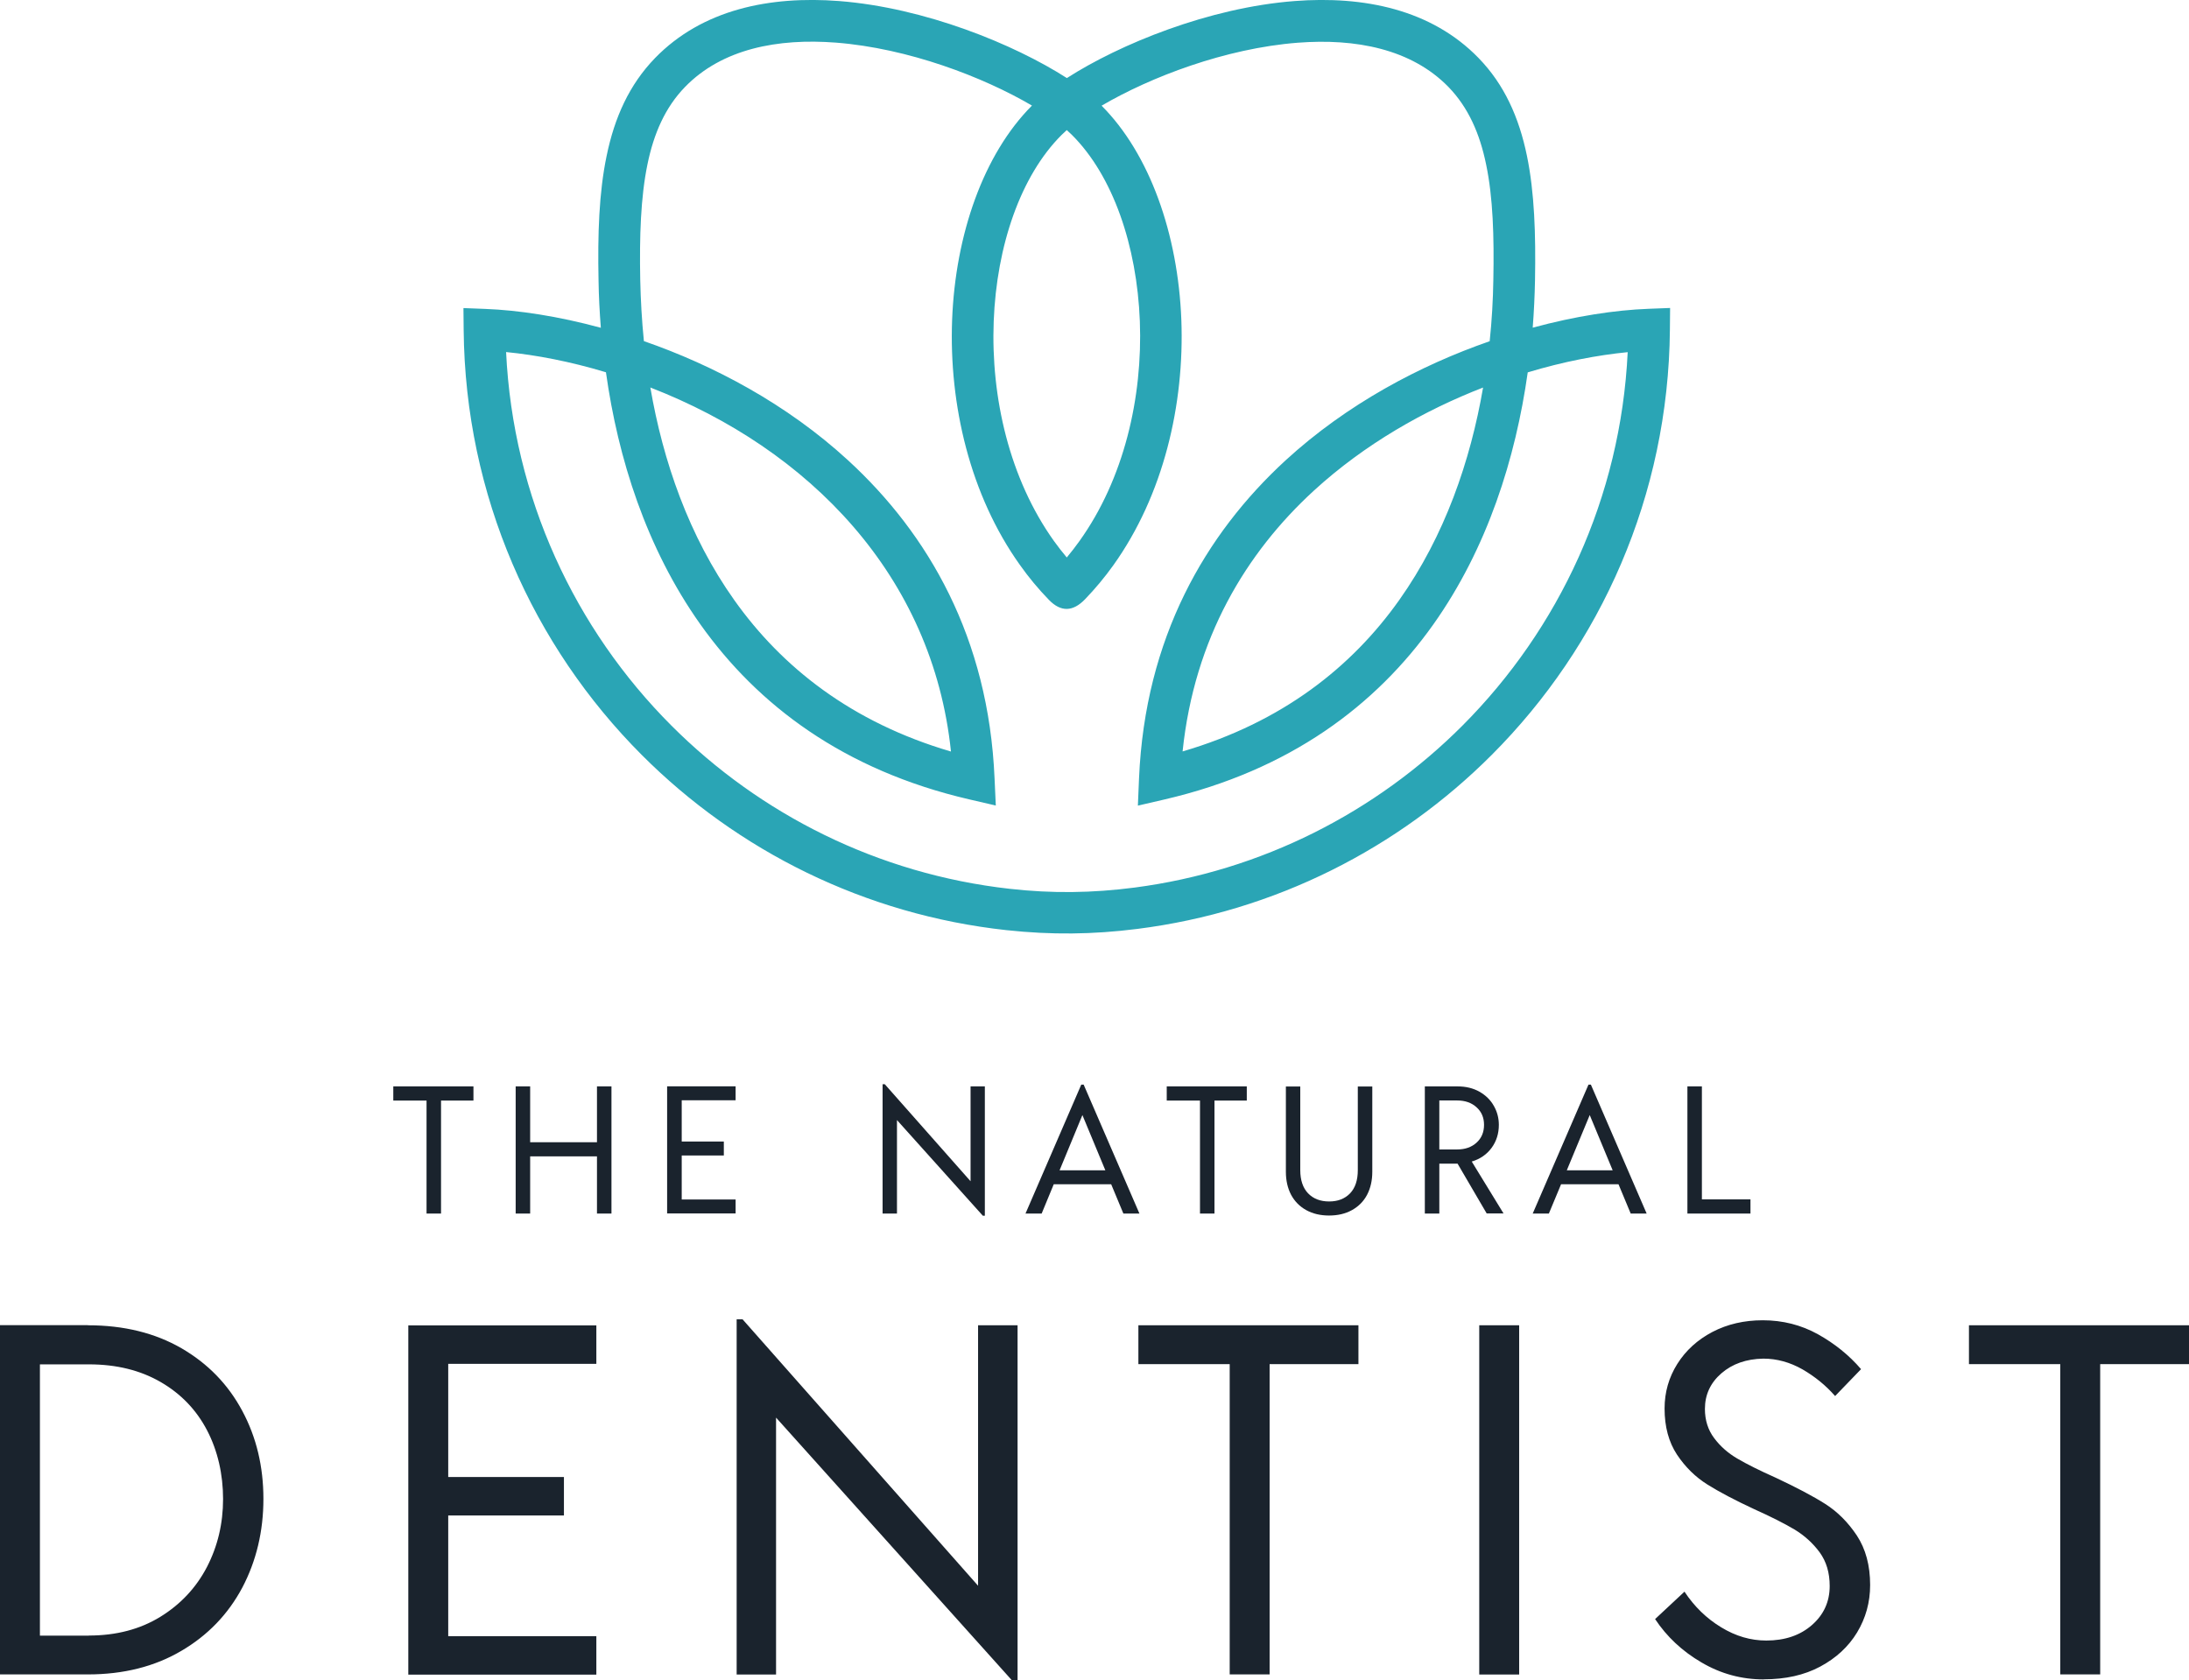
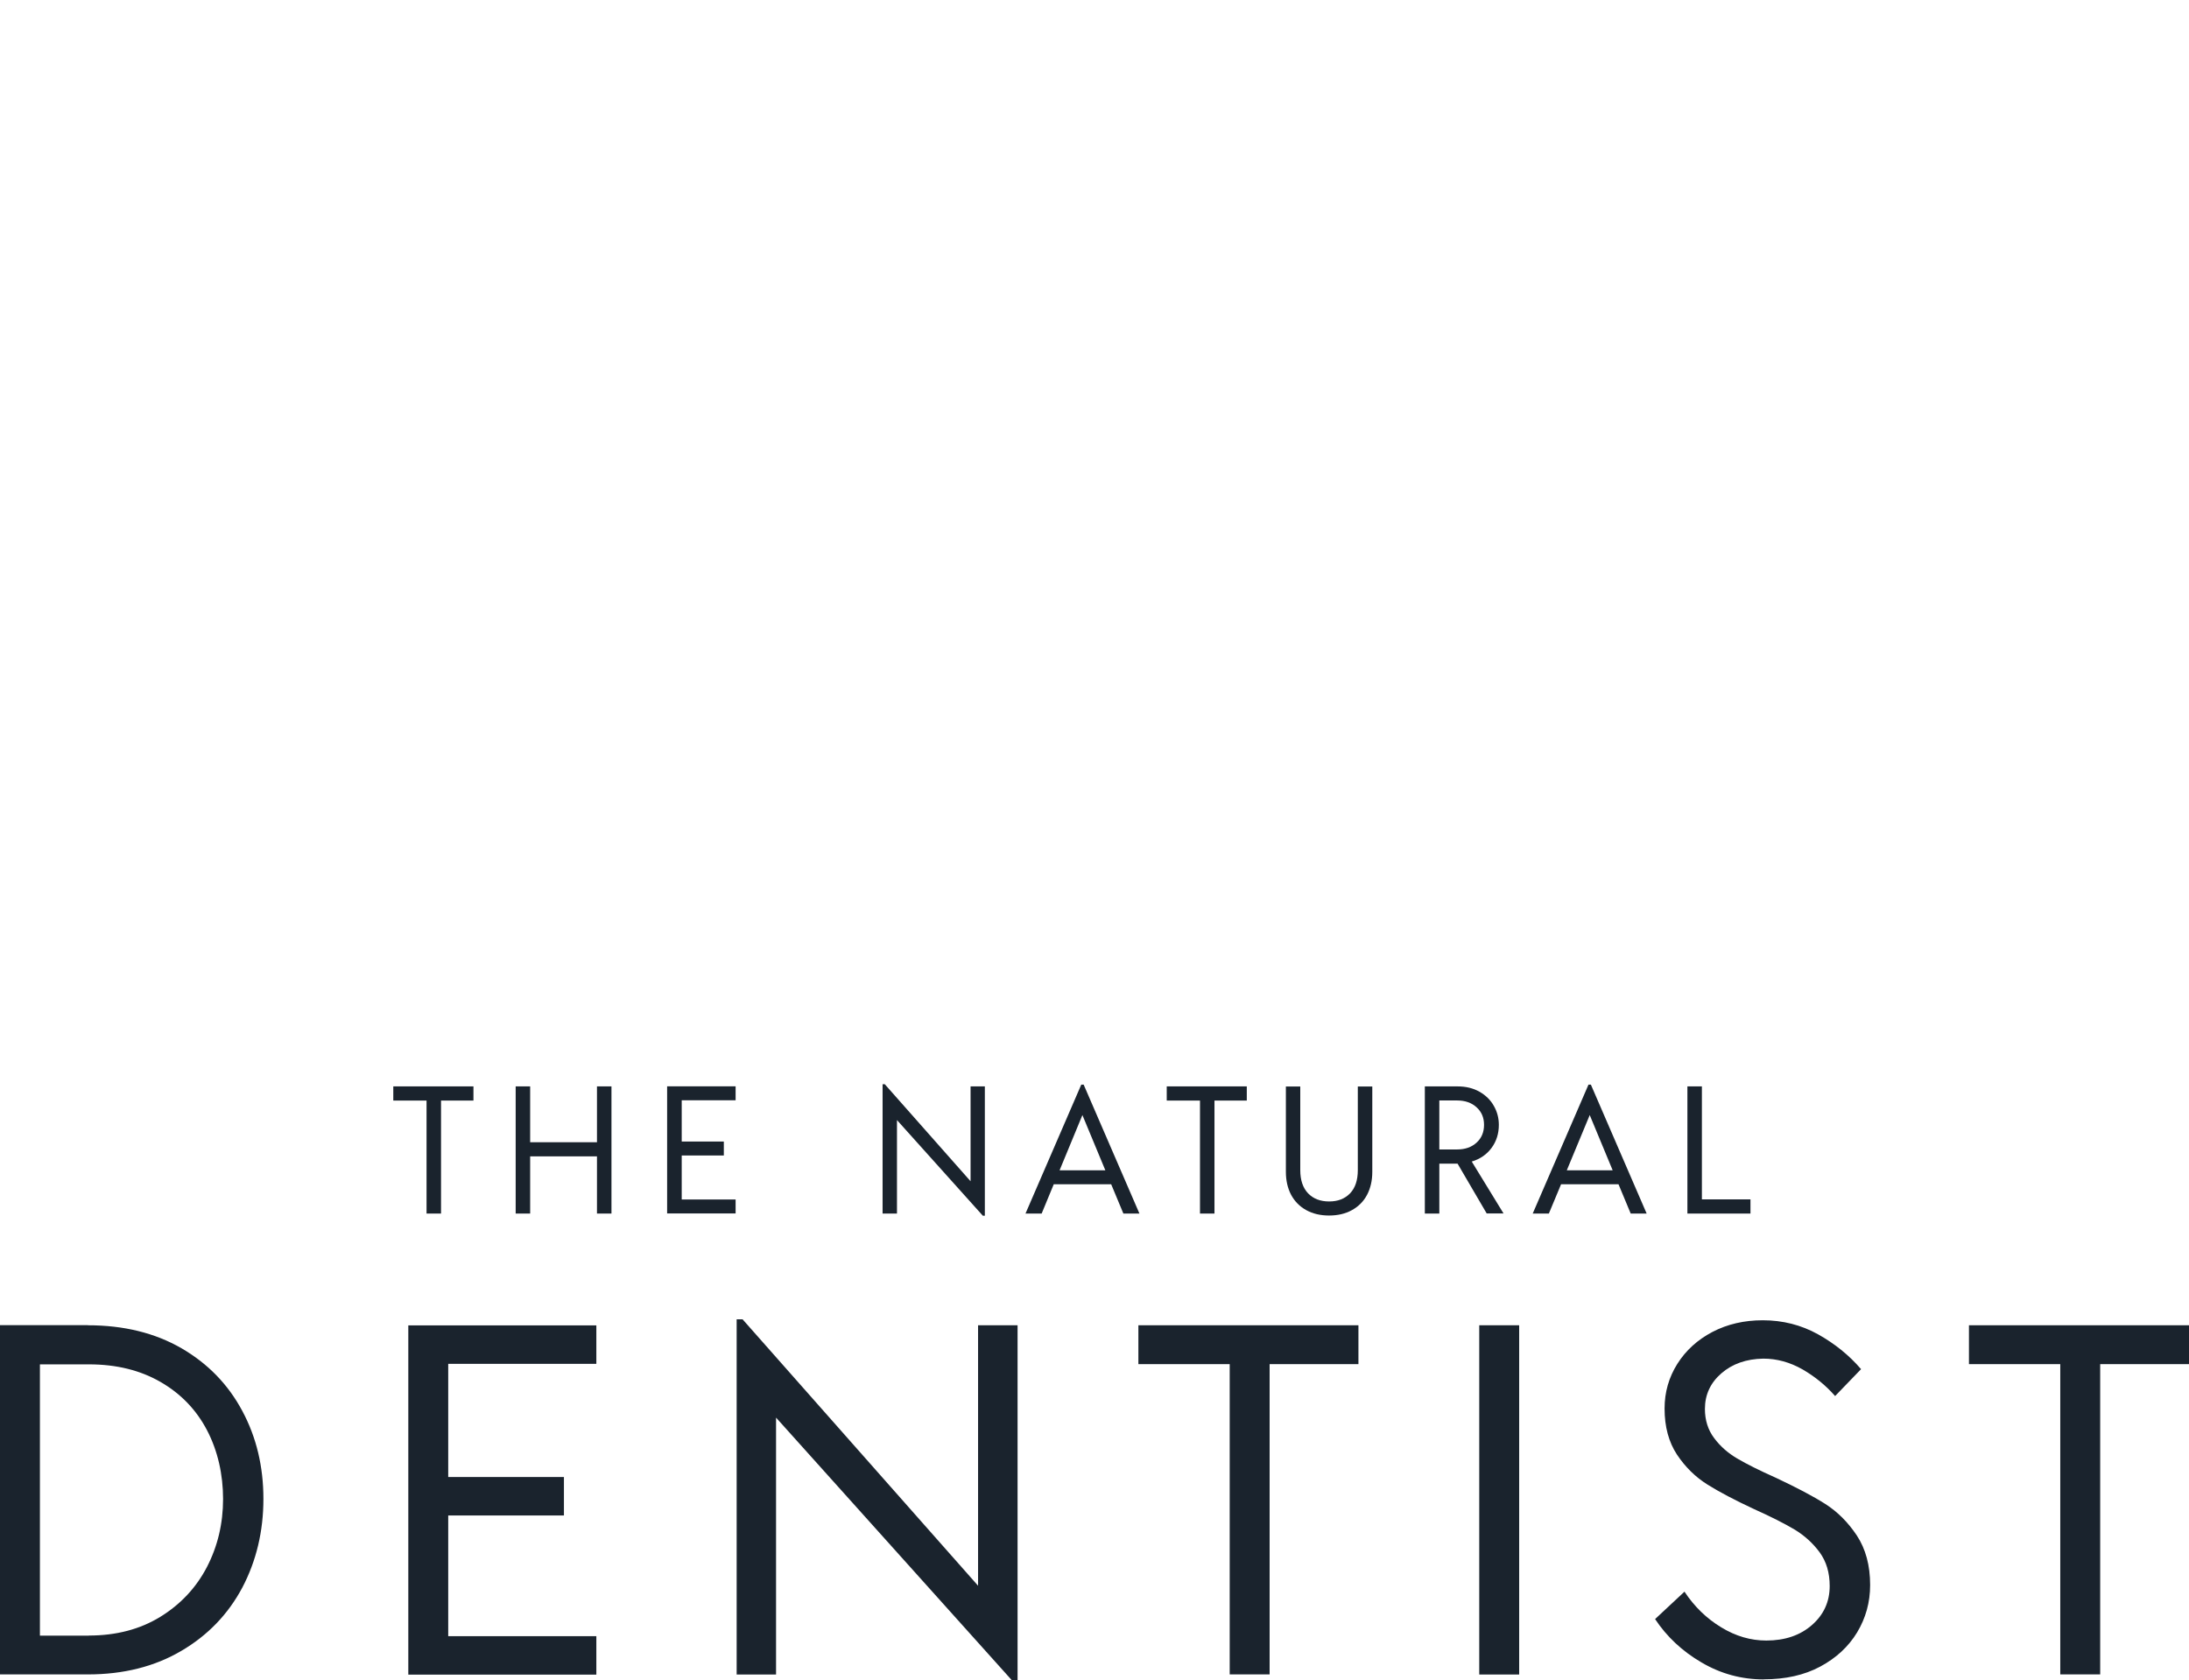
<svg xmlns="http://www.w3.org/2000/svg" id="_レイヤー_2" width="210" height="161.23" viewBox="0 0 210 161.23">
  <defs>
    <style>.cls-1{fill:#1a232d;fill-rule:evenodd;}.cls-2{fill:#2aa5b5;}</style>
  </defs>
  <g id="_レイヤー_1-2">
    <path class="cls-1" d="m210,130.89h-8.52v29.77h-3.83v-29.77h-8.76v-3.73h21.11m-40.79,33.98c-2.14,0-4.13-.54-5.98-1.63-1.85-1.08-3.33-2.47-4.45-4.16l2.82-2.63c.95,1.44,2.13,2.58,3.52,3.42,1.39.85,2.83,1.27,4.33,1.27,1.79,0,3.25-.5,4.38-1.49,1.13-.99,1.7-2.24,1.7-3.74,0-1.28-.32-2.35-.96-3.23-.64-.87-1.44-1.6-2.39-2.18-.96-.57-2.25-1.23-3.88-1.96-1.85-.86-3.35-1.65-4.5-2.37-1.15-.72-2.12-1.67-2.92-2.87-.79-1.2-1.19-2.67-1.19-4.42,0-1.57.41-2.99,1.22-4.28.81-1.29,1.94-2.32,3.37-3.07,1.44-.75,3.05-1.12,4.83-1.12,1.92,0,3.68.45,5.29,1.34,1.61.9,2.99,2.01,4.14,3.35l-2.49,2.58c-.89-1.02-1.94-1.87-3.13-2.56-1.2-.68-2.45-1.03-3.76-1.03-1.63.03-2.97.5-4.02,1.41-1.05.91-1.58,2.05-1.58,3.42,0,1.08.3,2.02.89,2.8.59.79,1.33,1.44,2.22,1.96.9.53,2.12,1.14,3.69,1.84,1.98.93,3.56,1.76,4.74,2.51,1.18.75,2.19,1.76,3.04,3.04.84,1.28,1.27,2.86,1.27,4.74,0,1.66-.42,3.17-1.25,4.55-.83,1.37-2.01,2.46-3.54,3.28-1.53.82-3.33,1.22-5.41,1.22Zm-27.3-33.98h3.83v33.51h-3.83v-33.51Zm-11.59,3.73h-8.52v29.77h-3.83v-29.77h-8.76v-3.73h21.11v3.73Zm-32.7-3.73v34.08h-.53l-22.64-25.22v24.65h-3.78v-34.08h.57l22.59,25.56v-24.99h3.78Zm-54.62,3.69v10.87h11.1v3.69h-11.1v11.58h14.21v3.69h-18.04v-33.51h18.04v3.69h-14.21Zm-34.47,26.08c2.62,0,4.9-.6,6.84-1.79,1.95-1.2,3.44-2.79,4.48-4.78,1.03-1.99,1.55-4.17,1.55-6.53s-.51-4.62-1.53-6.58c-1.02-1.96-2.5-3.51-4.45-4.64-1.95-1.13-4.24-1.7-6.89-1.7H3.83v26.03h4.69Zm-.1-29.77c3.45,0,6.44.74,8.97,2.2,2.54,1.47,4.48,3.47,5.84,6.01,1.36,2.53,2.03,5.35,2.03,8.45s-.68,5.96-2.03,8.52c-1.36,2.55-3.31,4.58-5.86,6.07-2.55,1.5-5.54,2.25-8.95,2.25H0v-33.51h8.42Z" />
    <path class="cls-1" d="m167.93,115.08v1.36h-6.05v-12.2h1.39v10.84m-8.56-2.79l-2.2-5.3-2.2,5.3h4.39Zm.56,1.34h-5.51l-1.17,2.81h-1.55l5.35-12.37h.23l5.35,12.37h-1.53l-1.17-2.81Zm-17.19-3.34h1.71c.77,0,1.39-.22,1.87-.66.47-.43.71-1,.71-1.7s-.24-1.25-.71-1.68c-.48-.44-1.1-.66-1.87-.66h-1.71v4.69Zm4.55,6.15l-2.8-4.79h-1.75v4.79h-1.39v-12.2h3.14c.8,0,1.5.17,2.1.51.6.34,1.06.79,1.38,1.36.32.56.48,1.17.48,1.82,0,.83-.23,1.57-.69,2.2-.46.63-1.1,1.08-1.91,1.32l3.05,4.98h-1.61Zm-15.12.19c-.83,0-1.57-.17-2.2-.52-.63-.35-1.11-.84-1.45-1.47-.33-.63-.5-1.37-.5-2.2v-8.19h1.38v8.02c0,.96.25,1.71.75,2.23.5.52,1.17.78,2.02.78s1.5-.26,2-.77c.5-.52.75-1.26.75-2.24v-8.02h1.39v8.19c0,.83-.17,1.57-.5,2.2-.33.63-.82,1.12-1.45,1.47-.63.35-1.36.52-2.2.52Zm-7.9-11.03h-3.1v10.84h-1.39v-10.84h-3.19v-1.36h7.68v1.36Zm-13.57,6.69l-2.2-5.3-2.19,5.3h4.39Zm.56,1.34h-5.51l-1.16,2.81h-1.55l5.35-12.37h.23l5.35,12.37h-1.54l-1.17-2.81Zm-12.12-9.39v12.41h-.19l-8.24-9.18v8.97h-1.38v-12.41h.21l8.23,9.31v-9.1h1.38Zm-29.08,1.34v3.95h4.04v1.34h-4.04v4.22h5.17v1.34h-6.57v-12.2h6.57v1.34h-5.17Zm-6.74-1.34v12.2h-1.39v-5.49h-6.41v5.49h-1.39v-12.2h1.39v5.36h6.41v-5.36h1.39Zm-13.25,1.36h-3.1v10.84h-1.39v-10.84h-3.19v-1.36h7.69v1.36Z" />
-     <path class="cls-2" d="m62.39,37.18c1.21,7.04,3.68,14.25,8.06,20.41,4.56,6.42,11.23,11.72,20.78,14.52-1.75-16.87-13.61-29.02-28.84-34.93m79.9,0c-5.6,2.17-11.35,5.41-16.26,9.91-6.47,5.94-11.45,14.13-12.58,25.01,9.56-2.8,16.23-8.1,20.78-14.52,4.37-6.16,6.84-13.37,8.05-20.41Zm-39.95,16.31c.43-.51.83-1.04,1.22-1.58,4.27-5.97,6.07-13.77,5.79-21.09-.28-7.24-2.58-13.95-6.51-17.87-.16-.16-.33-.32-.5-.47-.17.15-.34.31-.5.47-3.93,3.92-6.23,10.63-6.51,17.87-.28,7.32,1.51,15.11,5.78,21.09.39.54.8,1.07,1.23,1.58Zm3.33-43.36c4.64,4.65,7.34,12.35,7.66,20.55.31,8.12-1.71,16.82-6.52,23.55-.82,1.15-1.73,2.24-2.72,3.27-1.16,1.2-2.31,1.25-3.47.05-1.01-1.04-1.93-2.15-2.76-3.32-4.81-6.73-6.83-15.42-6.52-23.55.32-8.2,3.02-15.9,7.66-20.55-4.69-2.75-11.87-5.5-18.81-6.04-5.56-.43-10.91.58-14.48,4.26-1.89,1.95-2.99,4.45-3.6,7.43-.65,3.17-.77,6.9-.69,11.07.04,1.9.15,3.87.35,5.88,6.68,2.32,13.7,6.03,19.58,11.43,7.71,7.08,13.48,17.03,14.06,30.51l.12,2.62-2.55-.59c-12.06-2.8-20.3-9.06-25.79-16.79-5.2-7.33-7.91-15.96-9.06-24.19-3.44-1.04-6.72-1.66-9.58-1.94.67,13.97,6.6,26.57,15.86,35.84,8.51,8.52,19.82,14.24,32.44,15.66,4.06.46,7.95.41,12.01-.12,12.21-1.6,23.15-7.24,31.43-15.53,9.26-9.28,15.19-21.87,15.86-35.84-2.87.28-6.15.9-9.59,1.94-1.16,8.23-3.86,16.86-9.06,24.19-5.49,7.73-13.73,13.99-25.79,16.79l-2.55.59.11-2.62c.58-13.48,6.36-23.43,14.06-30.51,5.89-5.4,12.9-9.11,19.58-11.43.21-2,.32-3.97.35-5.88.08-4.17-.03-7.9-.69-11.07-.61-2.98-1.71-5.47-3.6-7.43-3.57-3.67-8.92-4.69-14.48-4.26-6.94.54-14.12,3.29-18.81,6.04Zm-9.1,79.12c-13.62-1.48-25.84-7.63-35.01-16.82-10.44-10.46-16.93-24.86-17.08-40.78l-.02-2.09,2.08.08c3.19.12,7.01.7,11.1,1.81-.12-1.54-.2-3.06-.22-4.54-.09-4.44.04-8.42.77-11.93.76-3.71,2.18-6.86,4.65-9.41C67.38.9,73.86-.41,80.49.1c8.23.64,16.79,4.14,21.86,7.39,5.06-3.25,13.62-6.76,21.85-7.39,6.63-.51,13.11.8,17.64,5.46,2.48,2.55,3.89,5.71,4.65,9.41.72,3.51.85,7.49.77,11.93-.03,1.48-.1,2.99-.22,4.54,4.09-1.11,7.91-1.69,11.1-1.81l2.08-.08-.02,2.09c-.14,15.92-6.64,30.32-17.08,40.78-8.95,8.97-20.79,15.04-34.02,16.71-4.27.54-8.25.58-12.52.12Z" />
  </g>
</svg>